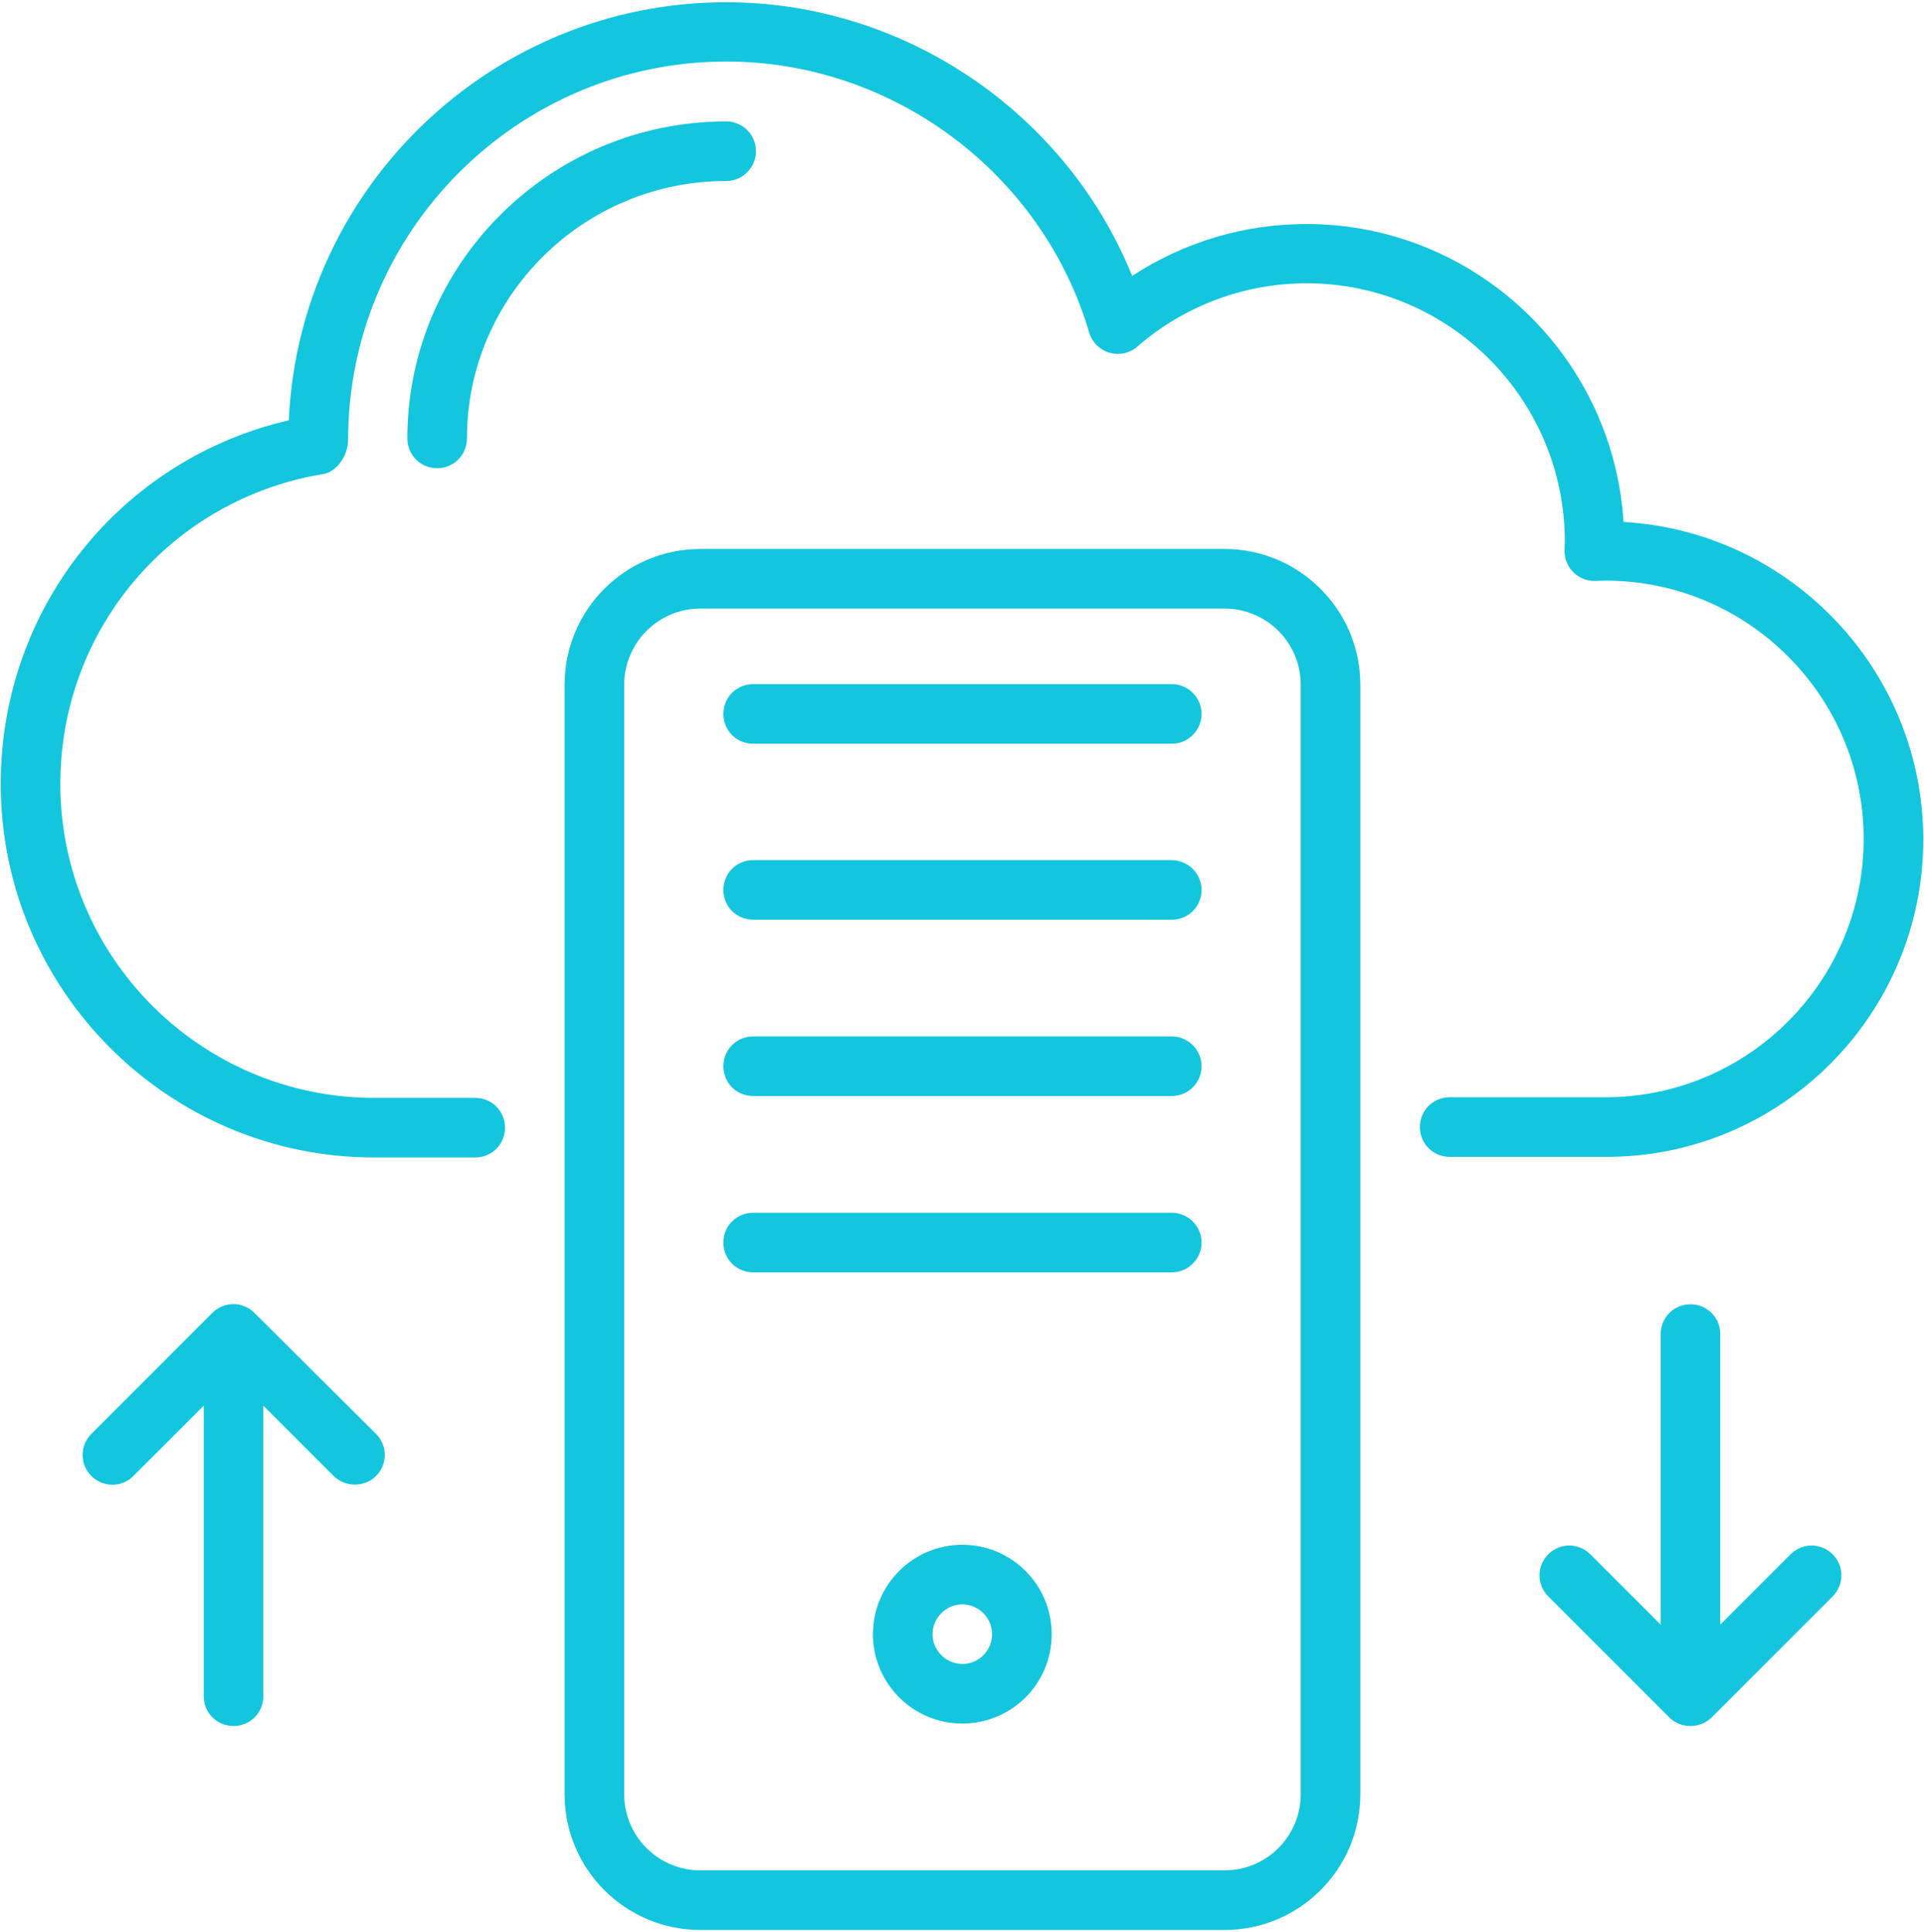
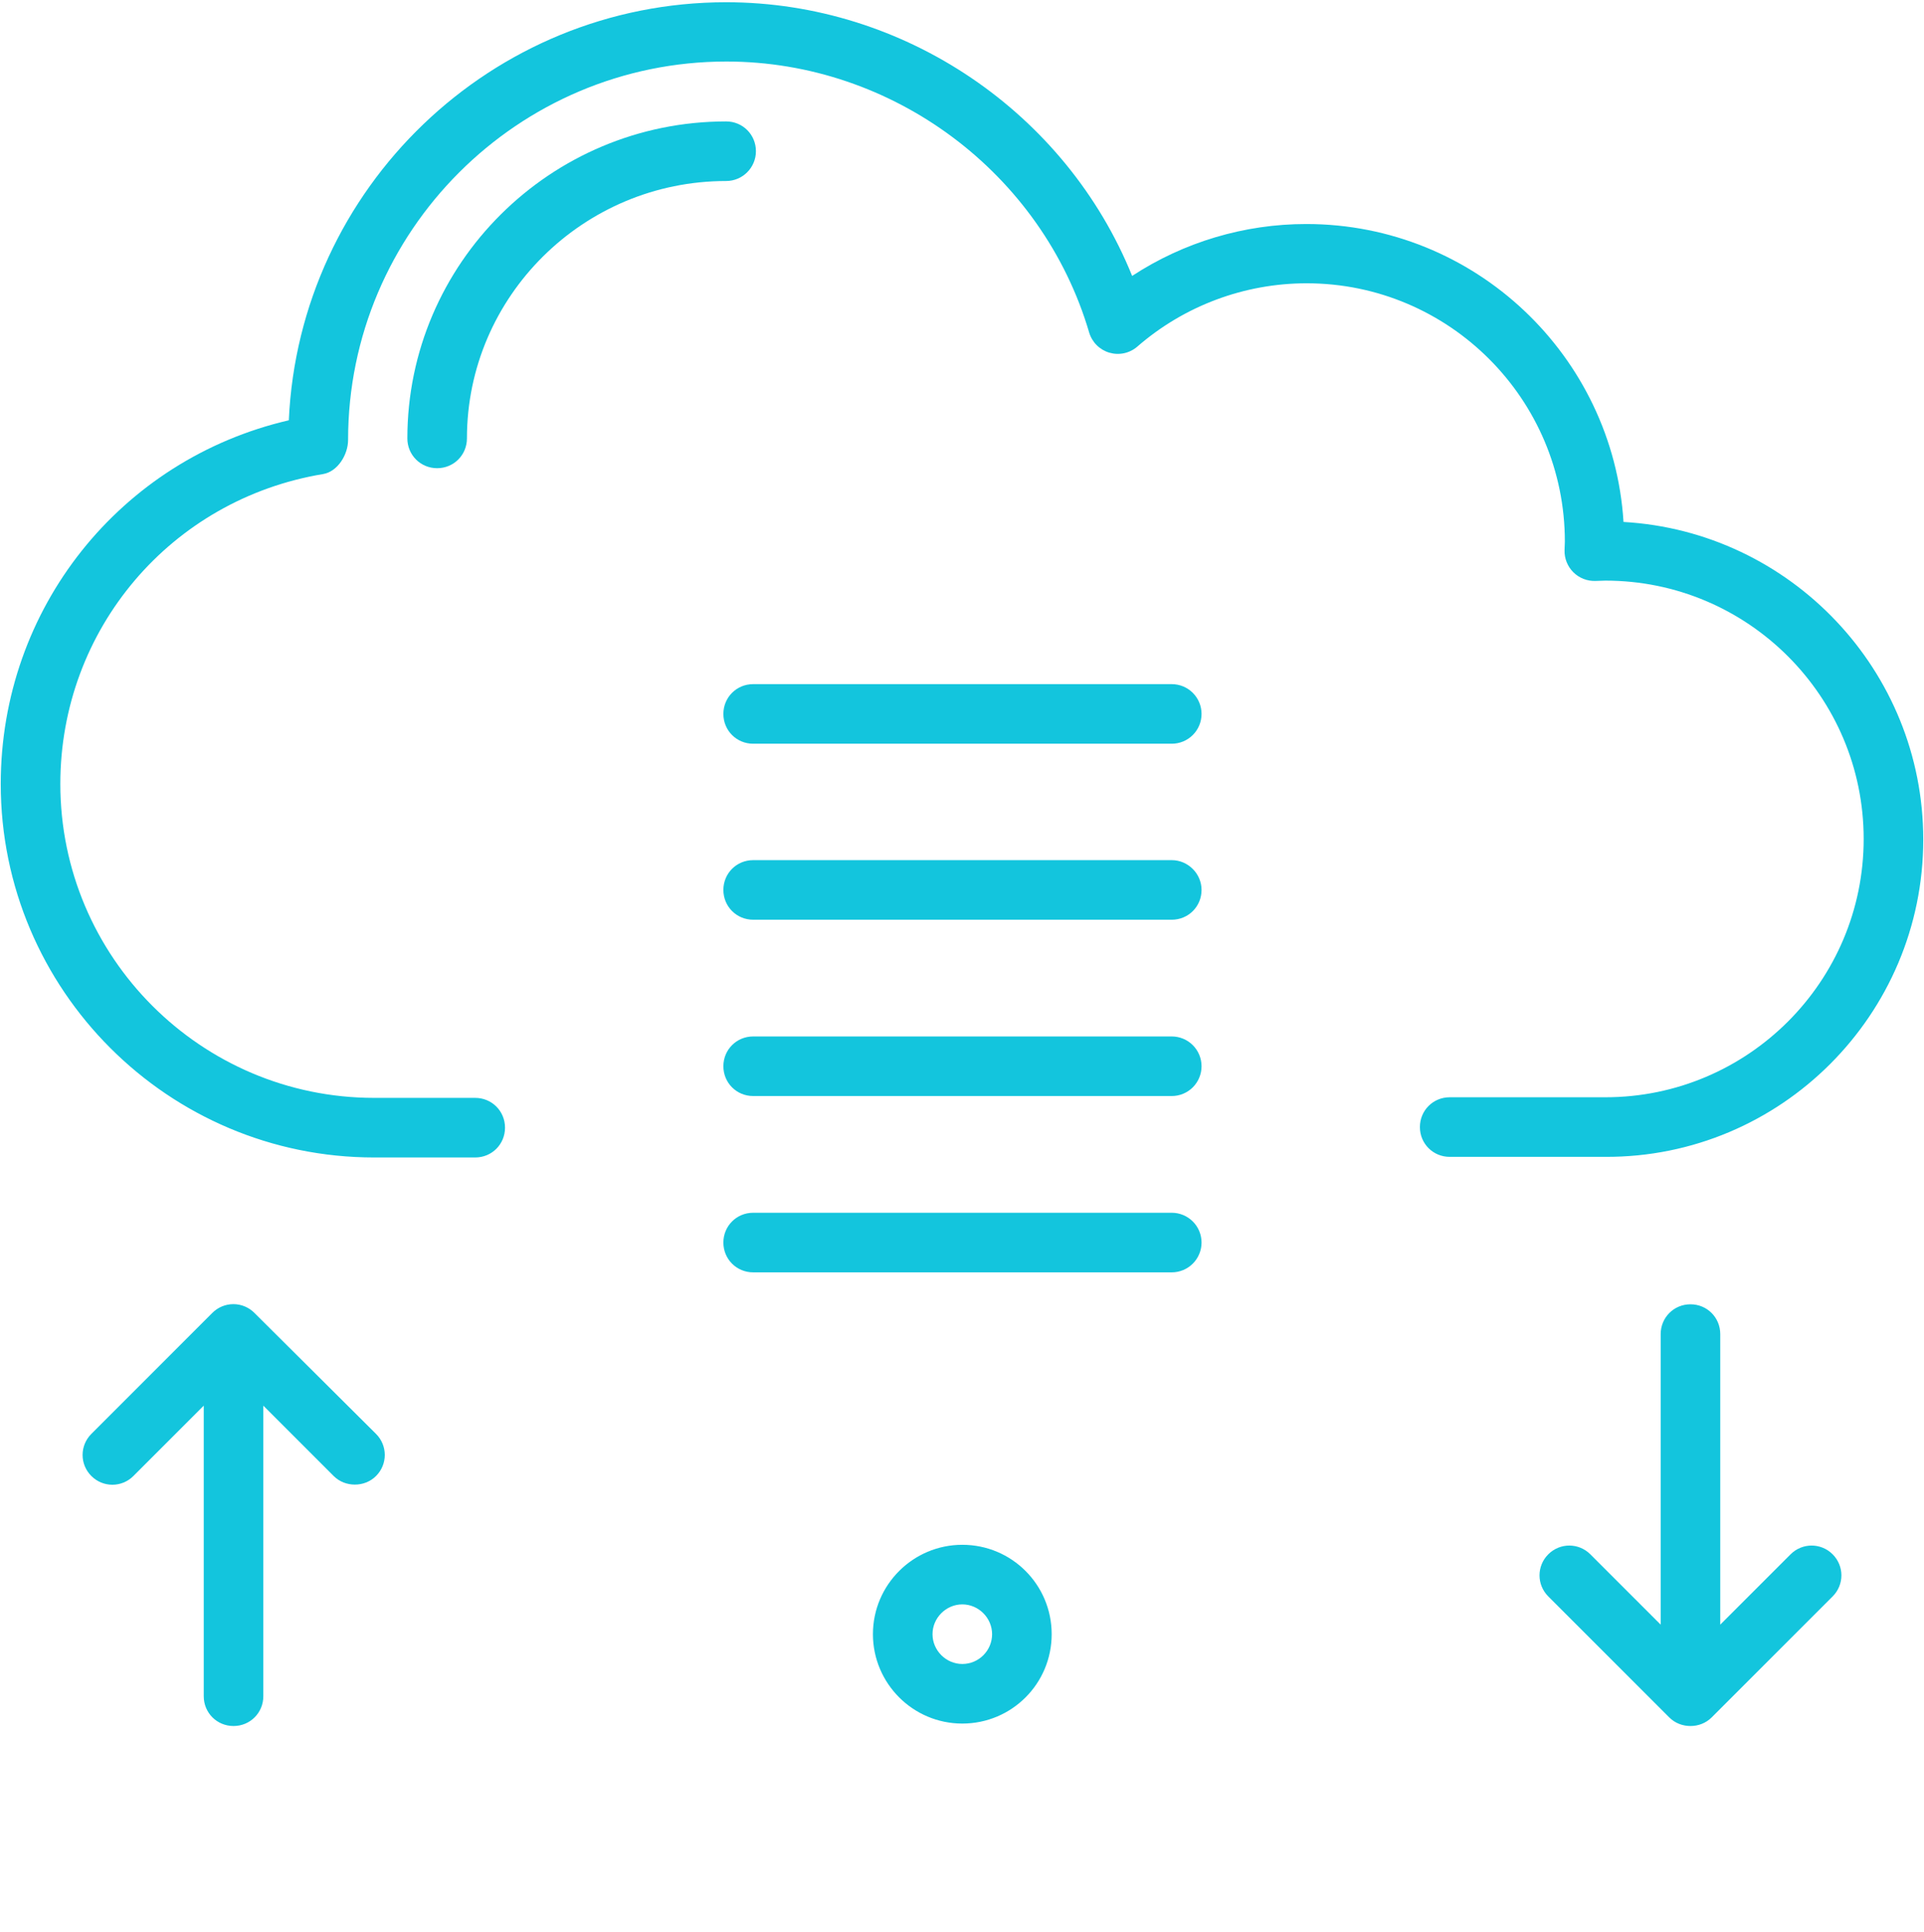
<svg xmlns="http://www.w3.org/2000/svg" width="486" height="488" viewBox="0 0 486 488" fill="none">
  <path d="M190.947 38.191C190.947 34.002 187.611 30.667 183.422 30.667C139.048 30.667 102.898 66.584 102.898 110.725C102.898 114.914 106.234 118.25 110.423 118.25C114.612 118.25 117.948 114.914 117.948 110.725C117.948 74.885 147.349 45.716 183.422 45.716C187.611 45.716 190.947 42.303 190.947 38.191Z" fill="#13C5DD" />
  <path d="M485.812 212.039C485.812 169.295 452.222 134.23 410.098 131.825C407.461 89.857 372.551 56.577 329.962 56.577C314.292 56.577 299.01 61.154 285.977 69.687C269.298 28.494 228.493 0.567 183.422 0.567C124.154 0.567 75.591 47.501 72.954 106.148C30.442 116 0.188 153.624 0.188 197.998C0.188 250.051 42.544 292.33 94.52 292.33H120.042C124.232 292.33 127.567 288.994 127.567 284.805C127.567 280.616 124.232 277.28 120.042 277.28H94.52C50.767 277.28 15.238 241.673 15.238 197.998C15.238 158.977 43.165 126.085 81.642 119.724C85.288 119.103 87.926 114.836 87.926 111.113C87.926 58.439 130.825 15.539 183.499 15.539C225.545 15.539 263.247 43.699 275.116 83.961C275.472 85.174 276.127 86.277 277.021 87.17C277.915 88.063 279.019 88.718 280.231 89.073C281.444 89.428 282.726 89.473 283.96 89.203C285.195 88.934 286.342 88.358 287.296 87.53C299.153 77.227 314.332 71.553 330.04 71.549C366.035 71.549 395.281 100.795 395.281 136.79L395.204 138.962C395.174 139.996 395.357 141.024 395.742 141.984C396.126 142.943 396.703 143.814 397.438 144.541C398.173 145.269 399.049 145.837 400.012 146.212C400.976 146.587 402.006 146.76 403.039 146.72C403.892 146.72 404.745 146.642 405.521 146.642C441.516 146.642 470.762 175.888 470.762 211.884C470.762 247.879 441.516 277.125 405.521 277.125H366.19C362.001 277.125 358.665 280.461 358.665 284.65C358.665 288.839 362.001 292.175 366.19 292.175H405.521C449.817 292.33 485.812 256.257 485.812 212.039Z" fill="#13C5DD" />
-   <path d="M309.327 138.652H176.905C157.977 138.652 142.617 154.012 142.617 172.941V453.144C142.617 472.073 157.977 487.433 176.905 487.433H309.327C328.256 487.433 343.616 472.073 343.616 453.144V172.941C343.616 154.012 328.178 138.652 309.327 138.652ZM328.566 453.144C328.566 458.247 326.539 463.14 322.931 466.748C319.323 470.356 314.43 472.383 309.327 472.383H176.905C171.803 472.383 166.91 470.356 163.302 466.748C159.694 463.14 157.667 458.247 157.667 453.144V172.941C157.667 167.838 159.694 162.945 163.302 159.337C166.91 155.729 171.803 153.702 176.905 153.702H309.327C314.43 153.702 319.323 155.729 322.931 159.337C326.539 162.945 328.566 167.838 328.566 172.941V453.144Z" fill="#13C5DD" />
  <path d="M295.984 172.785H190.248C186.059 172.785 182.724 176.121 182.724 180.31C182.724 184.499 186.059 187.835 190.248 187.835H295.984C297.98 187.835 299.894 187.042 301.305 185.631C302.716 184.22 303.509 182.306 303.509 180.31C303.509 178.315 302.716 176.401 301.305 174.989C299.894 173.578 297.98 172.785 295.984 172.785ZM295.984 217.236H190.248C186.059 217.236 182.724 220.572 182.724 224.761C182.724 228.95 186.059 232.286 190.248 232.286H295.984C300.173 232.286 303.509 228.95 303.509 224.761C303.509 220.65 300.096 217.236 295.984 217.236ZM295.984 261.765H190.248C186.059 261.765 182.724 265.101 182.724 269.29C182.724 273.479 186.059 276.815 190.248 276.815H295.984C297.98 276.815 299.894 276.022 301.305 274.611C302.716 273.199 303.509 271.285 303.509 269.29C303.509 267.294 302.716 265.38 301.305 263.969C299.894 262.558 297.98 261.765 295.984 261.765ZM295.984 306.293H190.248C186.059 306.293 182.724 309.629 182.724 313.818C182.724 318.007 186.059 321.343 190.248 321.343H295.984C297.98 321.343 299.894 320.55 301.305 319.139C302.716 317.728 303.509 315.814 303.509 313.818C303.509 311.822 302.716 309.909 301.305 308.497C299.894 307.086 297.98 306.293 295.984 306.293ZM243.078 390.153C230.665 390.153 220.503 400.238 220.503 412.727C220.503 425.139 230.588 435.302 243.078 435.302C255.567 435.302 265.652 425.217 265.652 412.727C265.652 400.238 255.567 390.153 243.078 390.153ZM243.078 420.252C238.966 420.252 235.553 416.839 235.553 412.727C235.553 408.616 238.966 405.202 243.078 405.202C247.189 405.202 250.602 408.616 250.602 412.727C250.602 416.839 247.267 420.252 243.078 420.252ZM64.265 331.583C63.569 330.883 62.741 330.327 61.829 329.948C60.917 329.568 59.939 329.373 58.952 329.373C57.964 329.373 56.986 329.568 56.074 329.948C55.162 330.327 54.334 330.883 53.638 331.583L23.073 362.148C20.125 365.096 20.125 369.828 23.073 372.776C26.021 375.724 30.753 375.724 33.701 372.776L51.465 355.011V428.398C51.465 432.587 54.801 435.922 58.99 435.922C63.179 435.922 66.515 432.587 66.515 428.398V355.011L84.28 372.776C85.754 374.25 87.693 374.948 89.633 374.948C91.572 374.948 93.511 374.25 94.985 372.776C97.933 369.828 97.933 365.096 94.985 362.148L64.265 331.583ZM452.299 392.558L434.534 410.322V336.936C434.534 332.747 431.199 329.411 427.01 329.411C422.821 329.411 419.485 332.747 419.485 336.936V410.322L401.72 392.558C398.772 389.61 394.04 389.61 391.092 392.558C388.144 395.505 388.144 400.238 391.092 403.185L421.657 433.75C423.131 435.224 425.07 435.922 427.01 435.922C428.949 435.922 430.888 435.224 432.362 433.75L462.927 403.185C465.875 400.238 465.875 395.505 462.927 392.558C459.979 389.61 455.247 389.61 452.299 392.558Z" fill="#13C5DD" />
</svg>